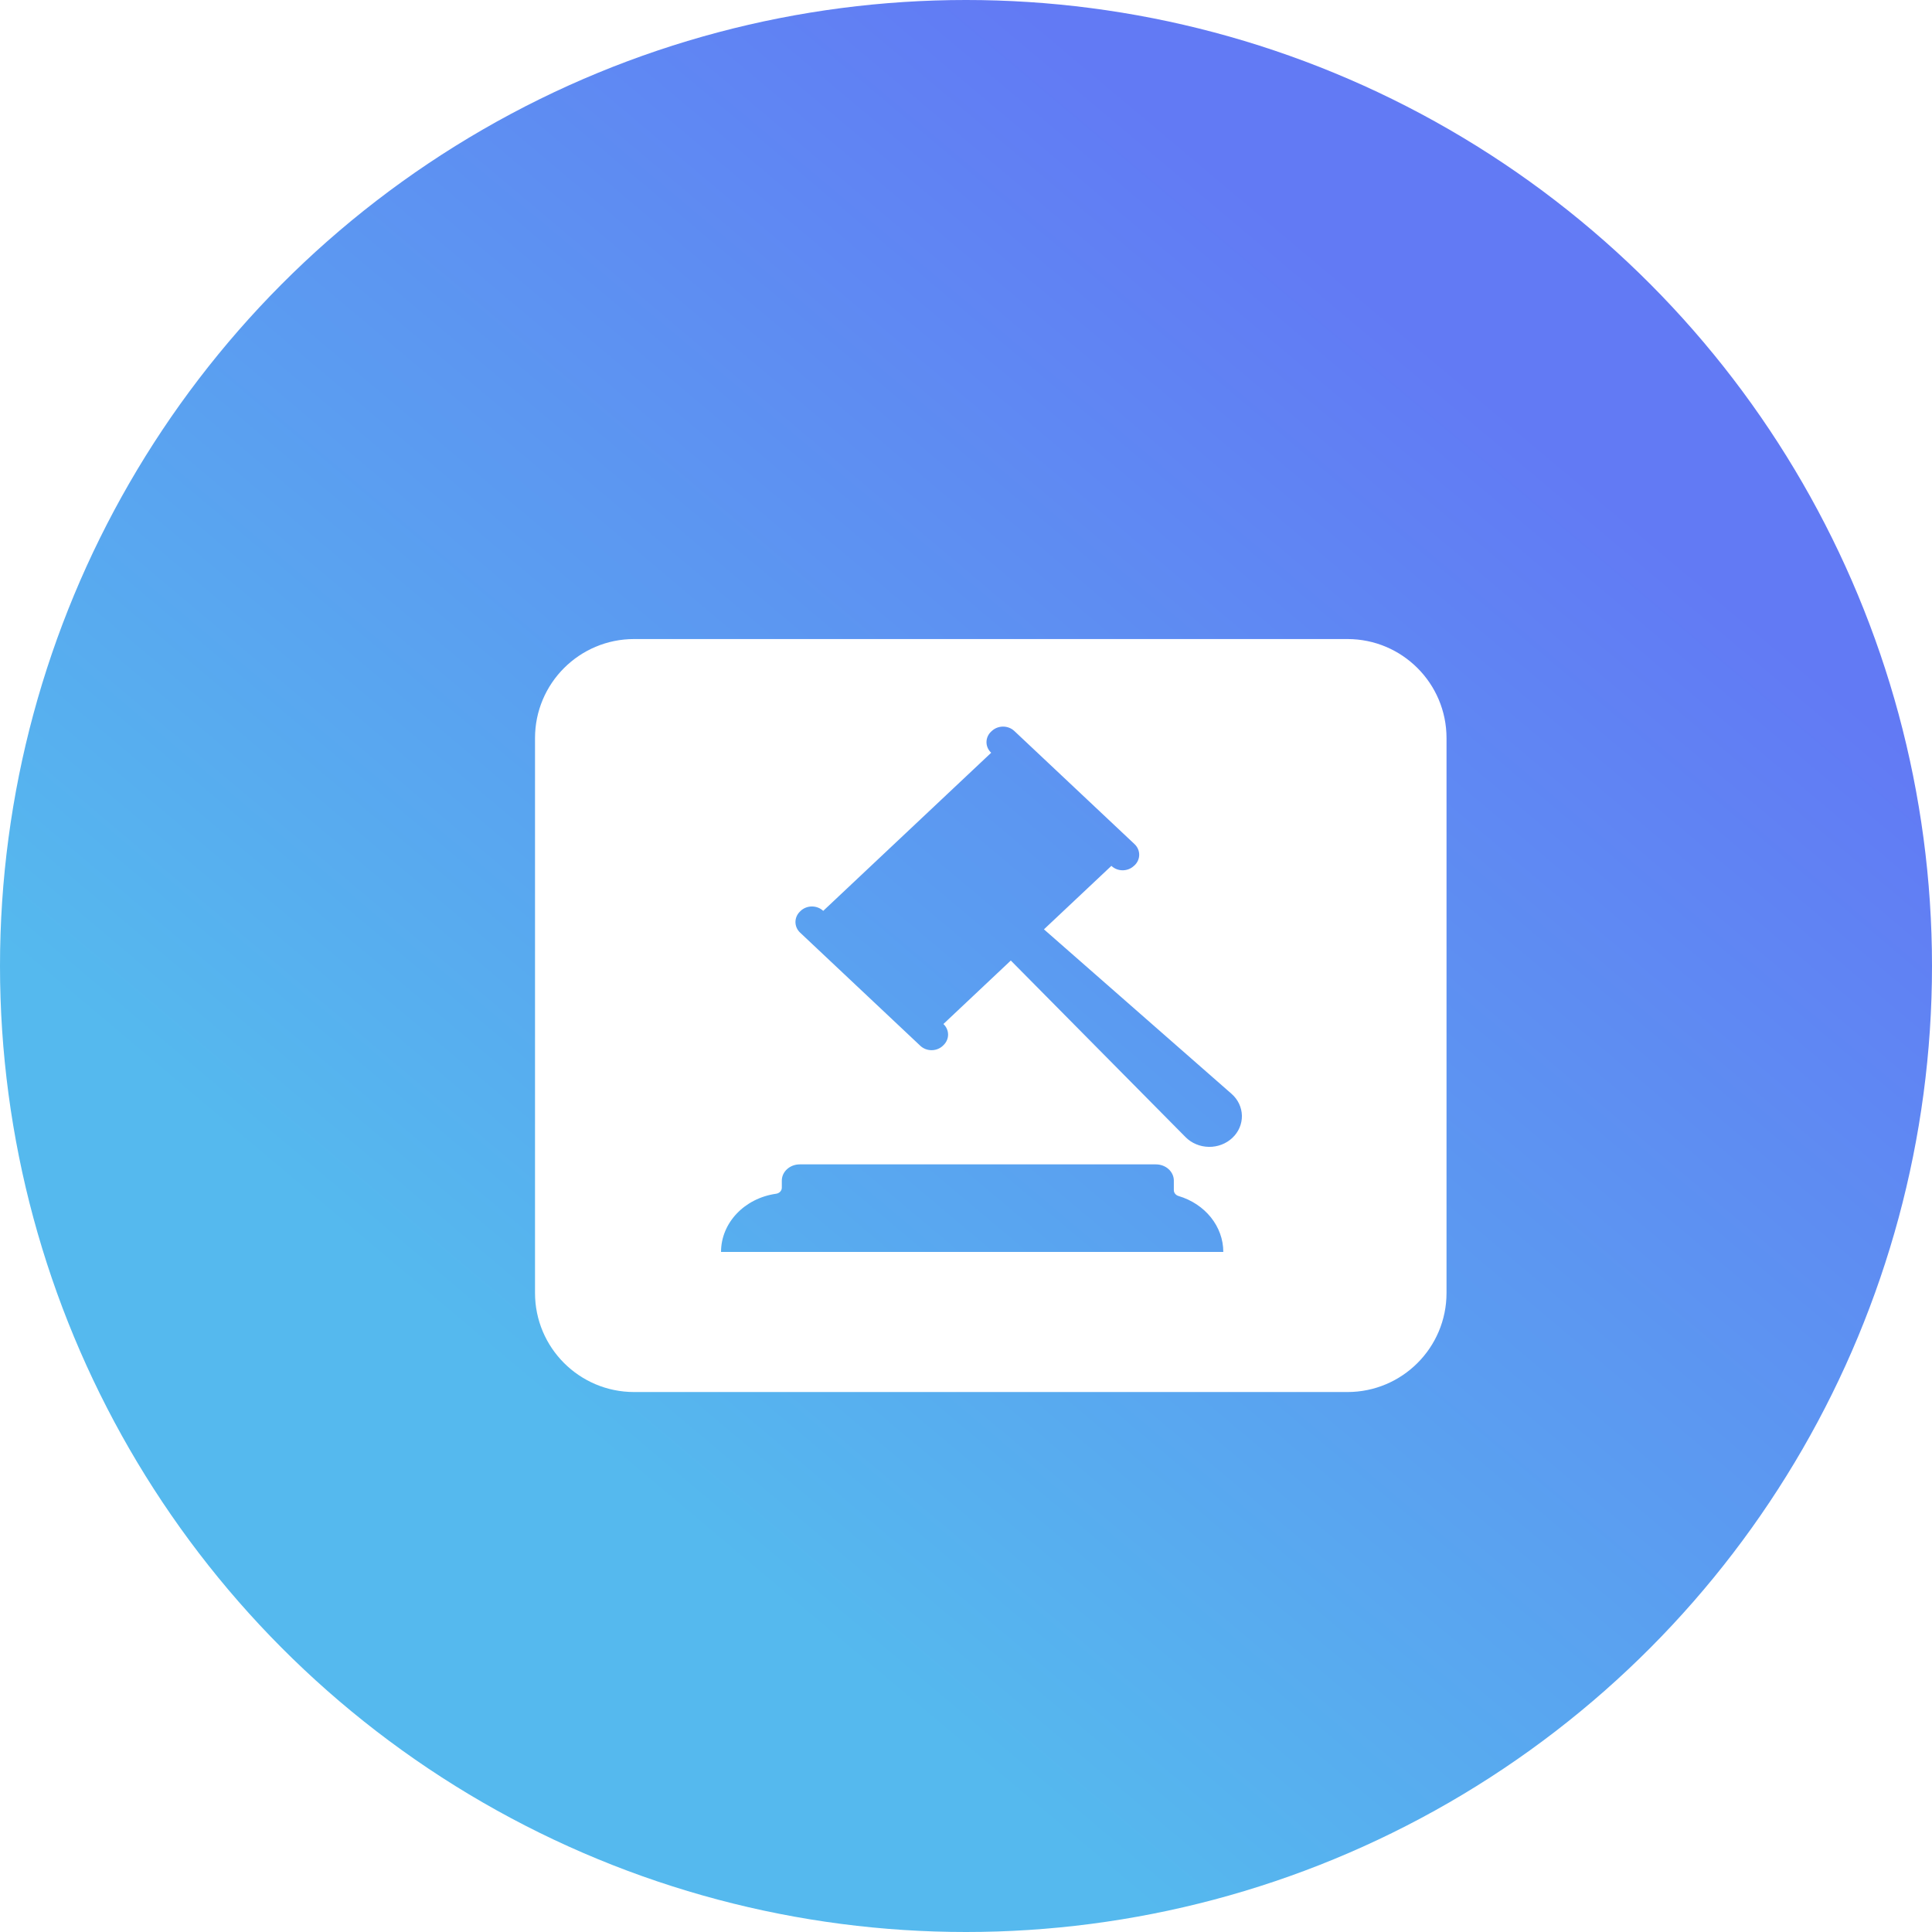
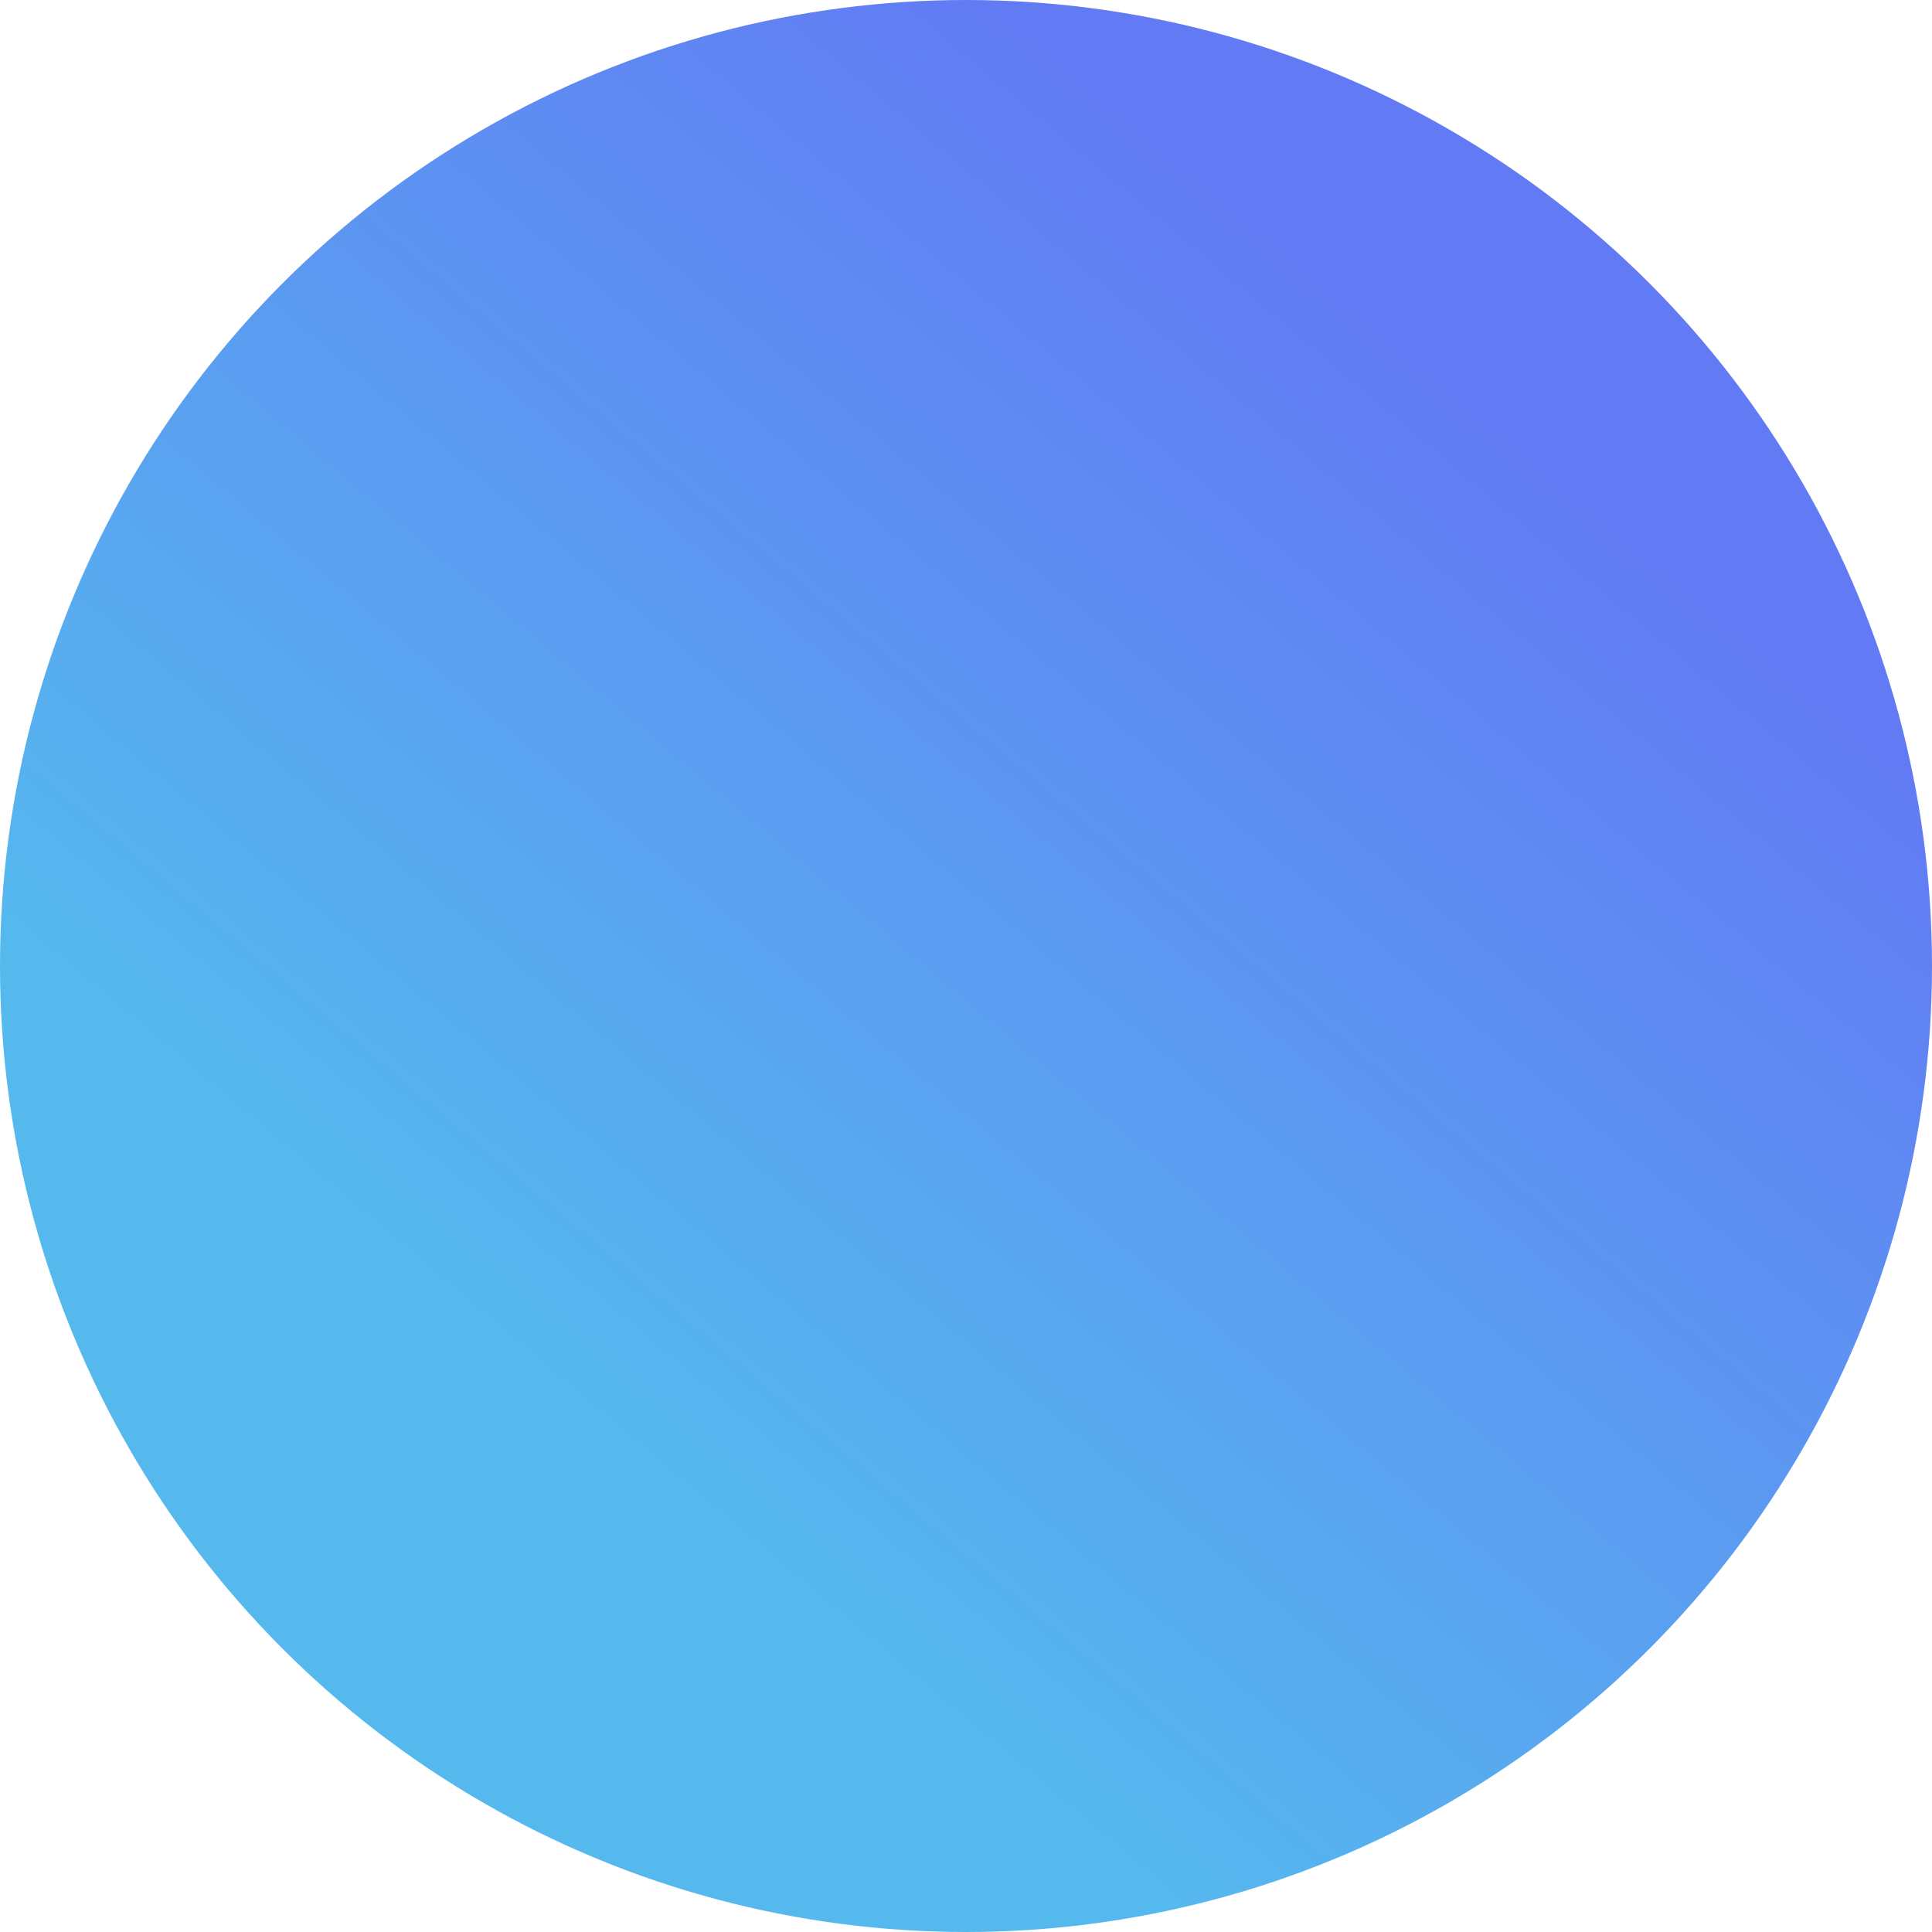
<svg xmlns="http://www.w3.org/2000/svg" width="78px" height="78px" viewBox="0 0 78 78" version="1.1">
  <title>法律支持</title>
  <desc>Created with Sketch.</desc>
  <defs>
    <linearGradient x1="28.923%" y1="72.956%" x2="74.563%" y2="18.731%" id="linearGradient-1">
      <stop stop-color="#55B9EE" offset="0%" />
      <stop stop-color="#627AF4" offset="100%" />
    </linearGradient>
  </defs>
  <g id="成长服务包_H5" stroke="none" stroke-width="1" fill="none" fill-rule="evenodd" transform="translate(-77, -1052)">
    <rect fill="#FFFFFF" x="0" y="0" width="750" height="4157" />
    <g id="法律支持" transform="translate(77, 1052)">
      <circle id="椭圆形备份-4" fill="url(#linearGradient-1)" cx="39" cy="39" r="39" />
      <g id="法律支持备份-12" transform="translate(20, 21)" fill="#FFFFFF">
        <g id="法律备份-2" transform="translate(1.6, 4.8)">
-           <path d="M32.8,0 C35.009,-4.05812251e-16 36.8,1.791 36.8,4 L36.8,26.4 C36.8,28.609 35.009,30.4 32.8,30.4 L4,30.4 C1.791,30.4 2.705415e-16,28.609 0,26.4 L0,4 C-2.705415e-16,1.791 1.791,4.05812251e-16 4,0 L32.8,0 Z M25.066,21.209 L10.689,21.209 C10.289,21.209 9.964,21.503 9.964,21.865 L9.964,22.149 C9.965,22.272 9.866,22.377 9.732,22.395 C8.453,22.576 7.51,23.573 7.51,24.744 L27.788,24.744 C27.787,23.716 27.057,22.805 25.978,22.485 C25.866,22.451 25.79,22.356 25.791,22.249 L25.791,21.865 C25.791,21.691 25.715,21.525 25.579,21.401 C25.443,21.278 25.259,21.209 25.066,21.209 Z M18.442,3.712 L18.416,3.735 C18.295,3.848 18.227,4.002 18.227,4.163 C18.227,4.323 18.295,4.477 18.416,4.59 L18.417,4.59 L11.636,10.974 L11.634,10.973 C11.383,10.738 10.977,10.738 10.726,10.973 L10.702,10.997 C10.452,11.233 10.452,11.616 10.702,11.852 L15.556,16.422 C15.807,16.658 16.213,16.658 16.464,16.422 L16.489,16.397 C16.739,16.161 16.739,15.779 16.489,15.543 L16.488,15.542 L19.209,12.979 L26.263,20.108 C26.506,20.354 26.845,20.496 27.202,20.502 C27.558,20.508 27.902,20.377 28.154,20.139 C28.406,19.902 28.545,19.578 28.539,19.243 C28.532,18.907 28.381,18.588 28.12,18.36 L20.547,11.72 L23.269,9.158 L23.271,9.159 C23.522,9.395 23.927,9.395 24.178,9.159 L24.205,9.136 C24.455,8.899 24.455,8.517 24.205,8.28 L19.351,3.712 C19.1,3.476 18.694,3.476 18.442,3.712 Z" id="形状结合" />
-         </g>
+           </g>
      </g>
    </g>
  </g>
</svg>